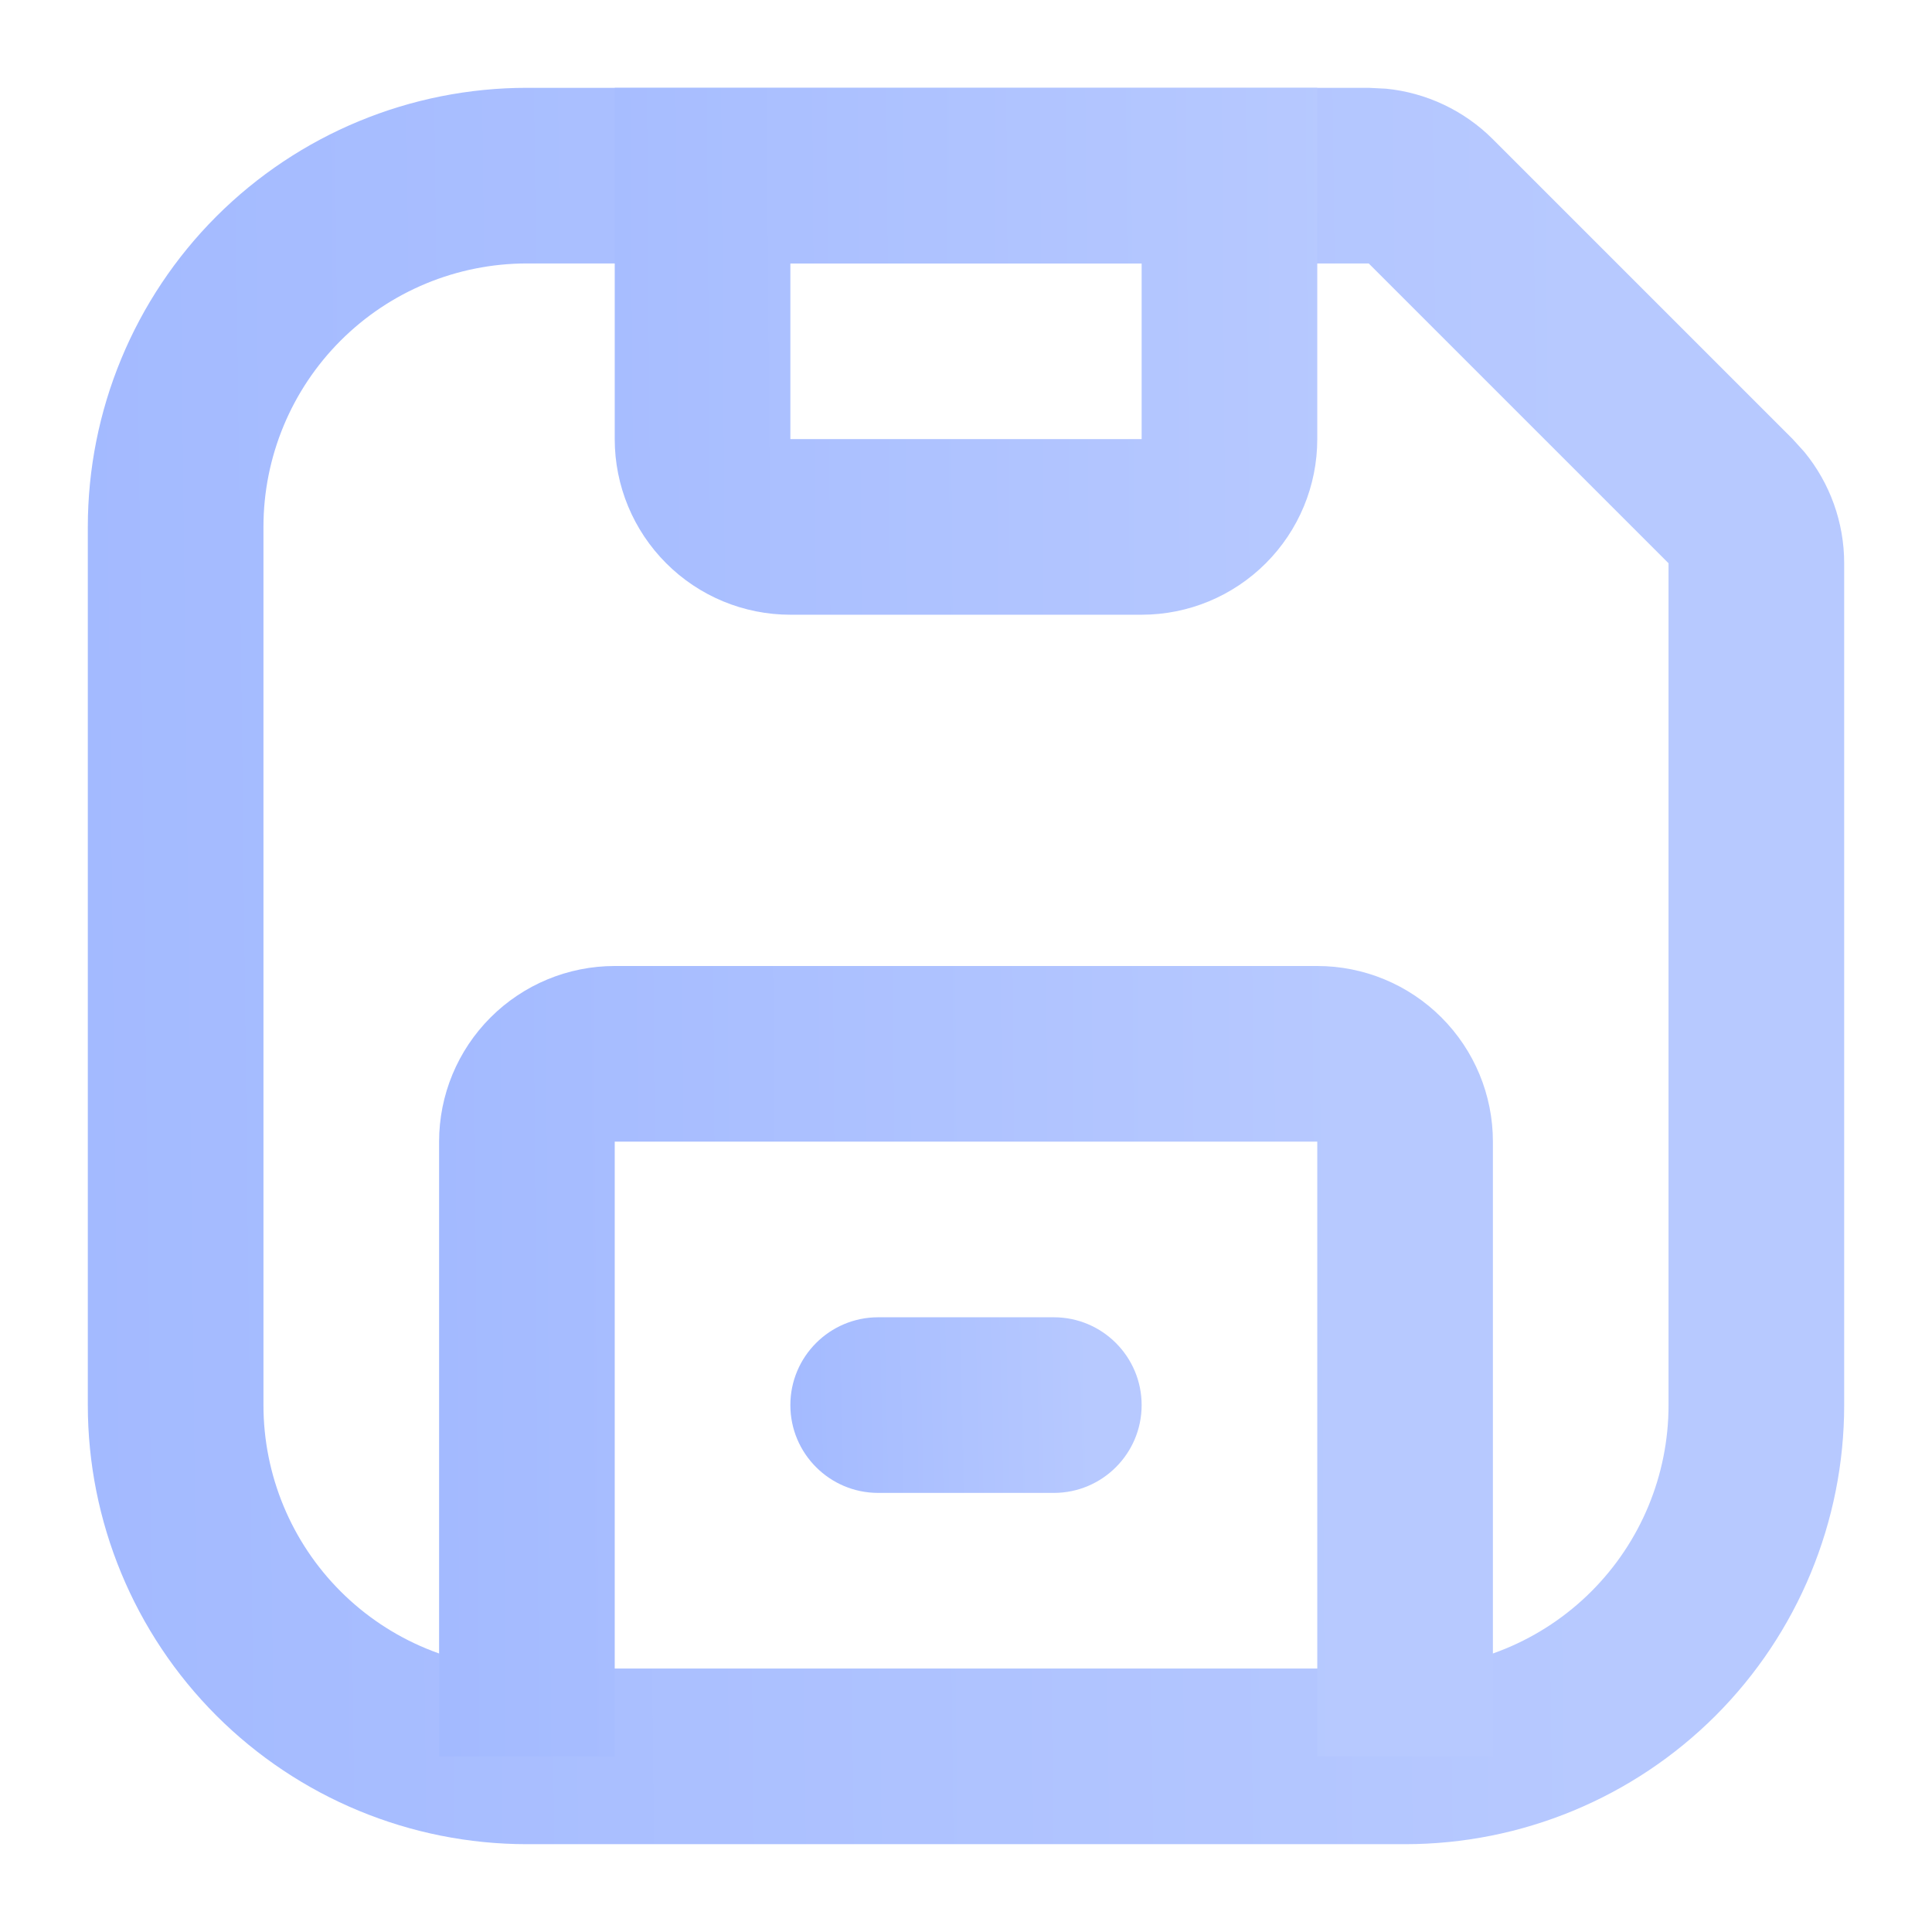
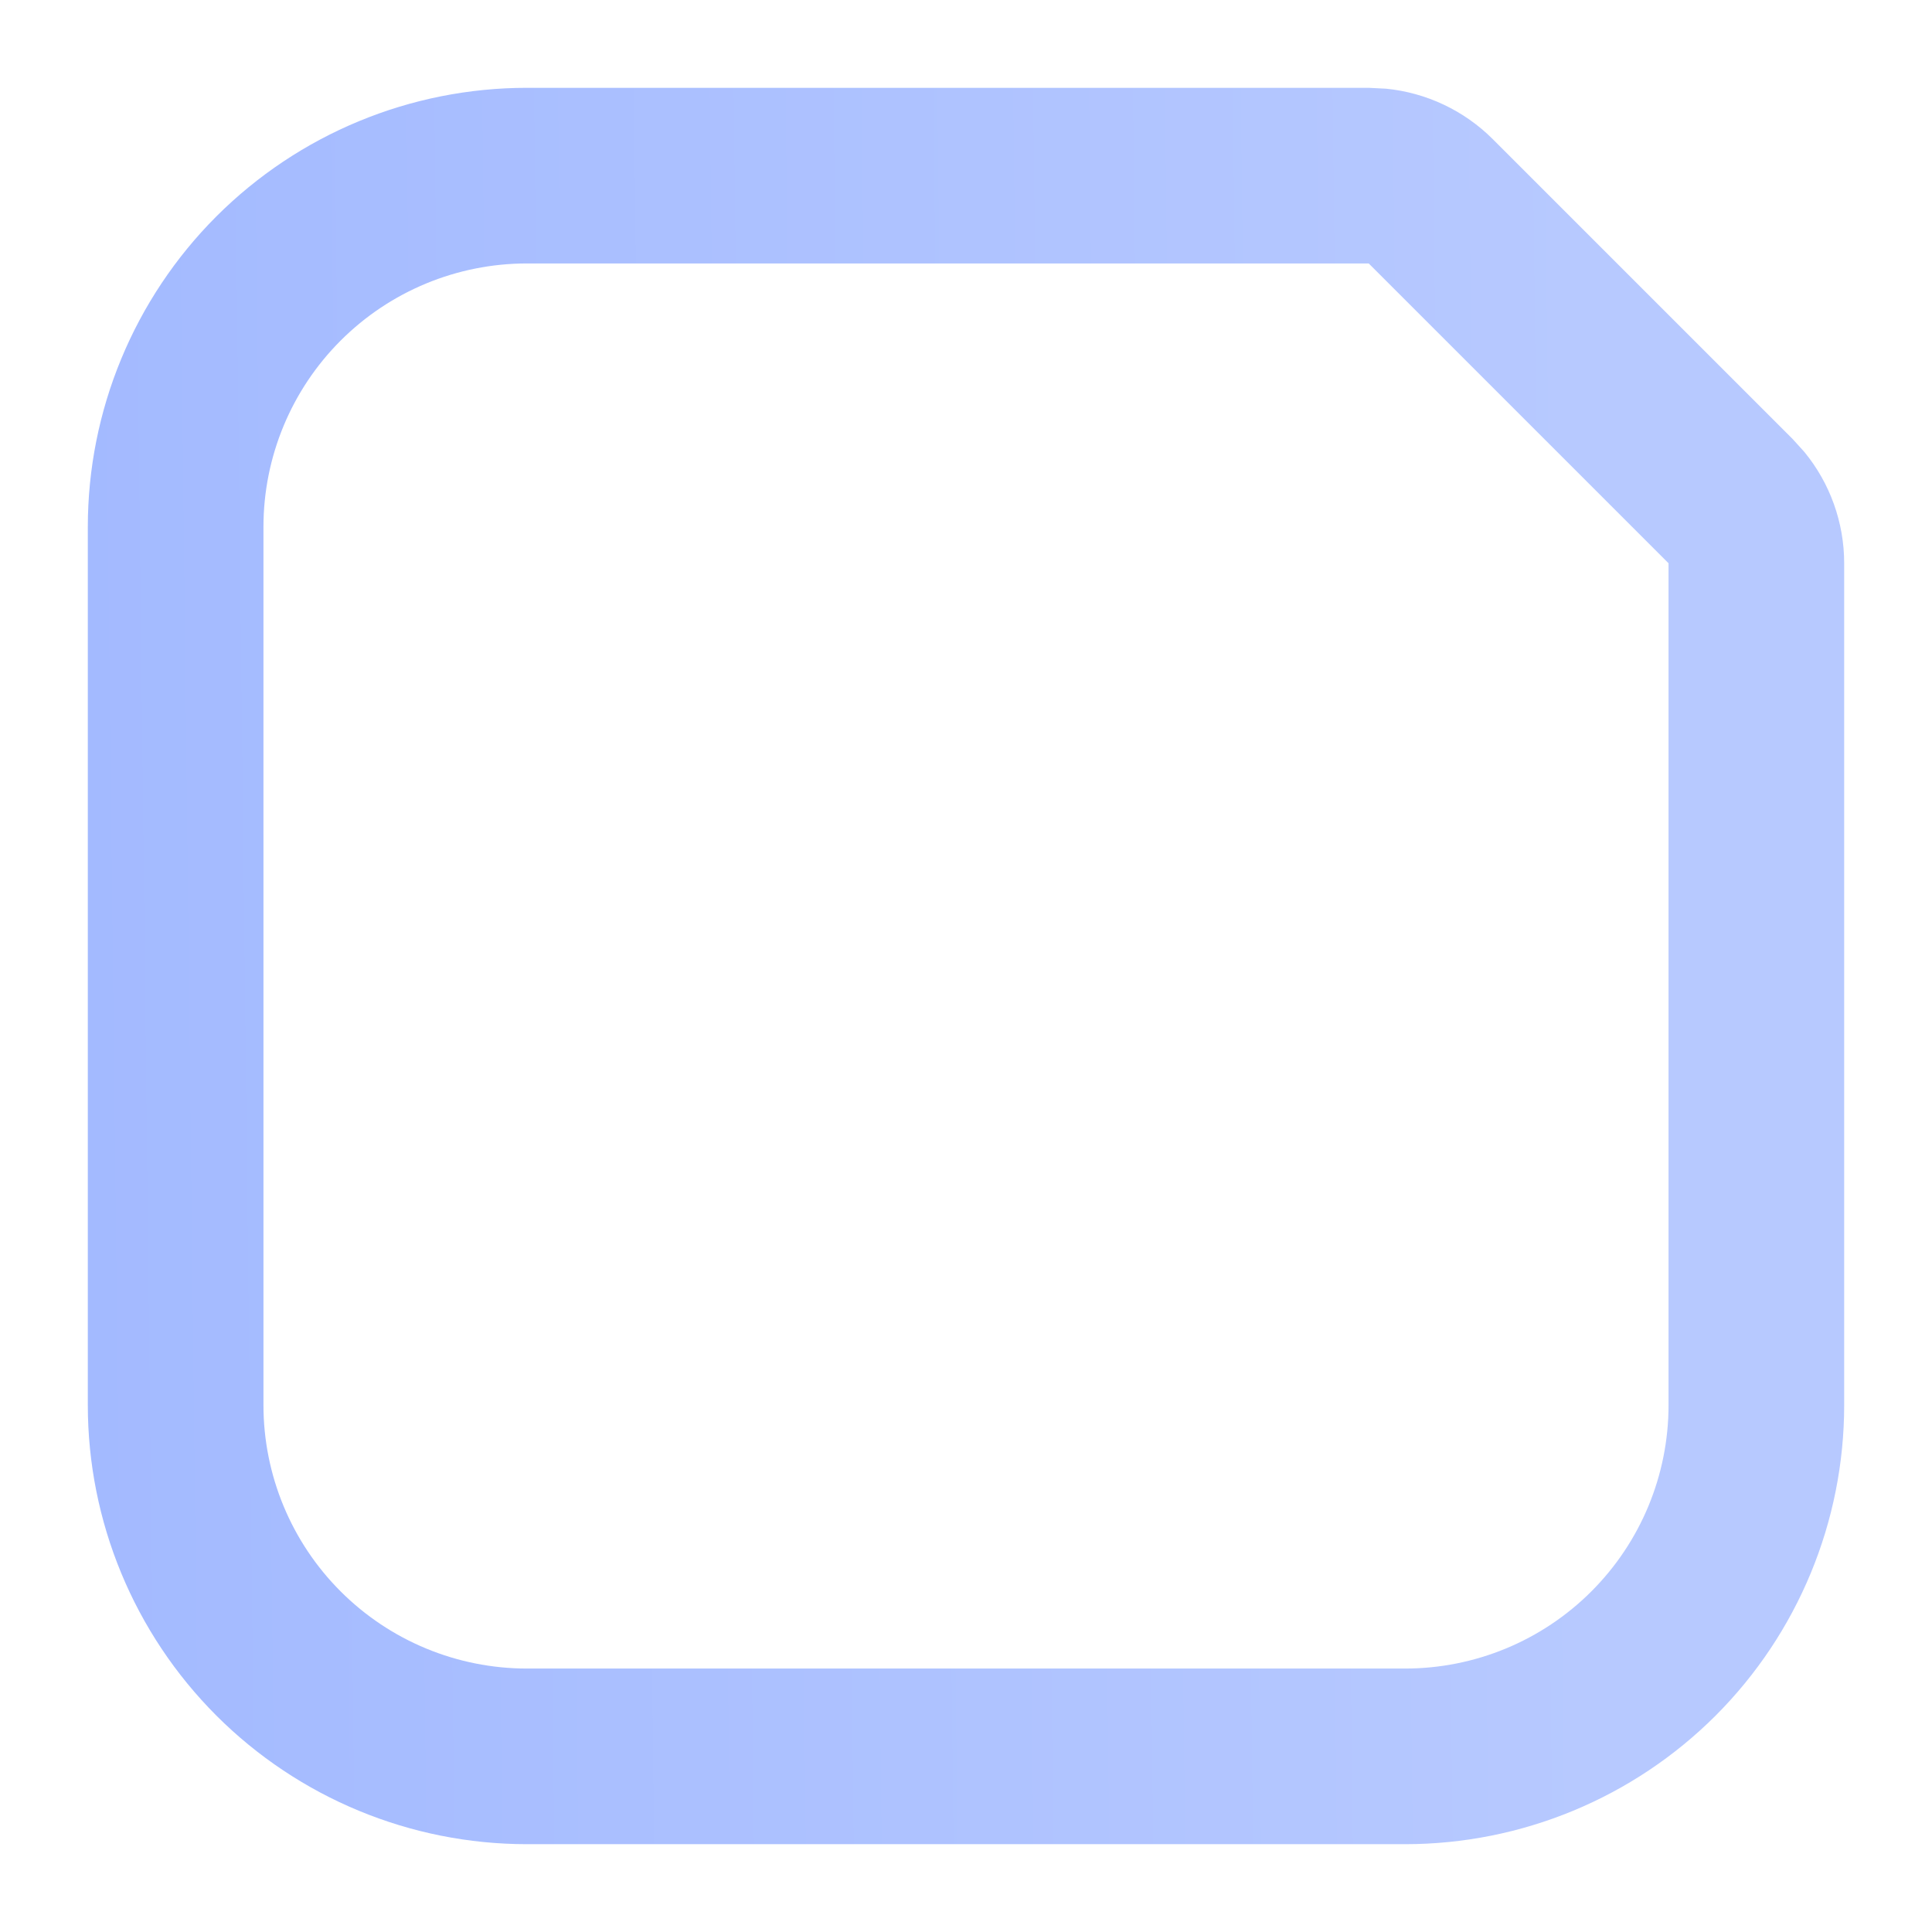
<svg xmlns="http://www.w3.org/2000/svg" width="33" height="33" viewBox="0 0 33 33" fill="none">
  <path d="M1.5 24V9C1.5 7.011 2.29 5.103 3.696 3.696C5.103 2.29 7.011 1.5 9 1.5H23.379L23.676 1.515C24.362 1.583 25.008 1.887 25.5 2.379L30.621 7.5L30.82 7.72C31.258 8.253 31.5 8.925 31.5 9.621V24C31.5 25.989 30.71 27.897 29.304 29.304C27.897 30.71 25.989 31.5 24 31.5H9C7.011 31.5 5.103 30.71 3.696 29.304C2.29 27.897 1.5 25.989 1.5 24ZM4.5 24C4.5 25.194 4.974 26.338 5.818 27.182C6.662 28.026 7.807 28.5 9 28.5H24C25.194 28.5 26.338 28.026 27.182 27.182C28.026 26.338 28.5 25.194 28.5 24V9.621L23.379 4.5H9C7.807 4.5 6.662 4.974 5.818 5.818C4.974 6.662 4.5 7.807 4.5 9V24Z" fill="url(#paint0_linear_47_451)" />
-   <path d="M22.5 19.5H10.5V30H7.5V19.5C7.5 18.704 7.816 17.942 8.379 17.379C8.942 16.816 9.704 16.5 10.5 16.5H22.5C23.296 16.5 24.058 16.816 24.621 17.379C25.184 17.942 25.5 18.704 25.5 19.5V30H22.5V19.5ZM19.5 4.5H13.5V7.5H19.5V4.5ZM22.5 7.5C22.5 8.296 22.184 9.058 21.621 9.621C21.058 10.184 20.296 10.5 19.5 10.5H13.5C12.704 10.5 11.941 10.184 11.379 9.621C10.816 9.058 10.5 8.296 10.5 7.5V1.5H22.5V7.5Z" fill="url(#paint1_linear_47_451)" />
-   <path d="M18 22.5C18.828 22.5 19.5 23.172 19.5 24C19.5 24.828 18.828 25.5 18 25.5H15C14.172 25.5 13.5 24.828 13.5 24C13.5 23.172 14.172 22.5 15 22.5H18Z" fill="url(#paint2_linear_47_451)" />
  <defs>
    <linearGradient id="paint0_linear_47_451" x1="-5.317" y1="6.082" x2="27.071" y2="5.708" gradientUnits="userSpaceOnUse">
      <stop stop-color="#9EB6FF" />
      <stop offset="1" stop-color="#B7C9FF" />
    </linearGradient>
    <linearGradient id="paint1_linear_47_451" x1="3.41" y1="5.853" x2="22.844" y2="5.711" gradientUnits="userSpaceOnUse">
      <stop stop-color="#9EB6FF" />
      <stop offset="1" stop-color="#B7C9FF" />
    </linearGradient>
    <linearGradient id="paint2_linear_47_451" x1="12.137" y1="22.958" x2="18.612" y2="22.809" gradientUnits="userSpaceOnUse">
      <stop stop-color="#9EB6FF" />
      <stop offset="1" stop-color="#B7C9FF" />
    </linearGradient>
  </defs>
</svg>